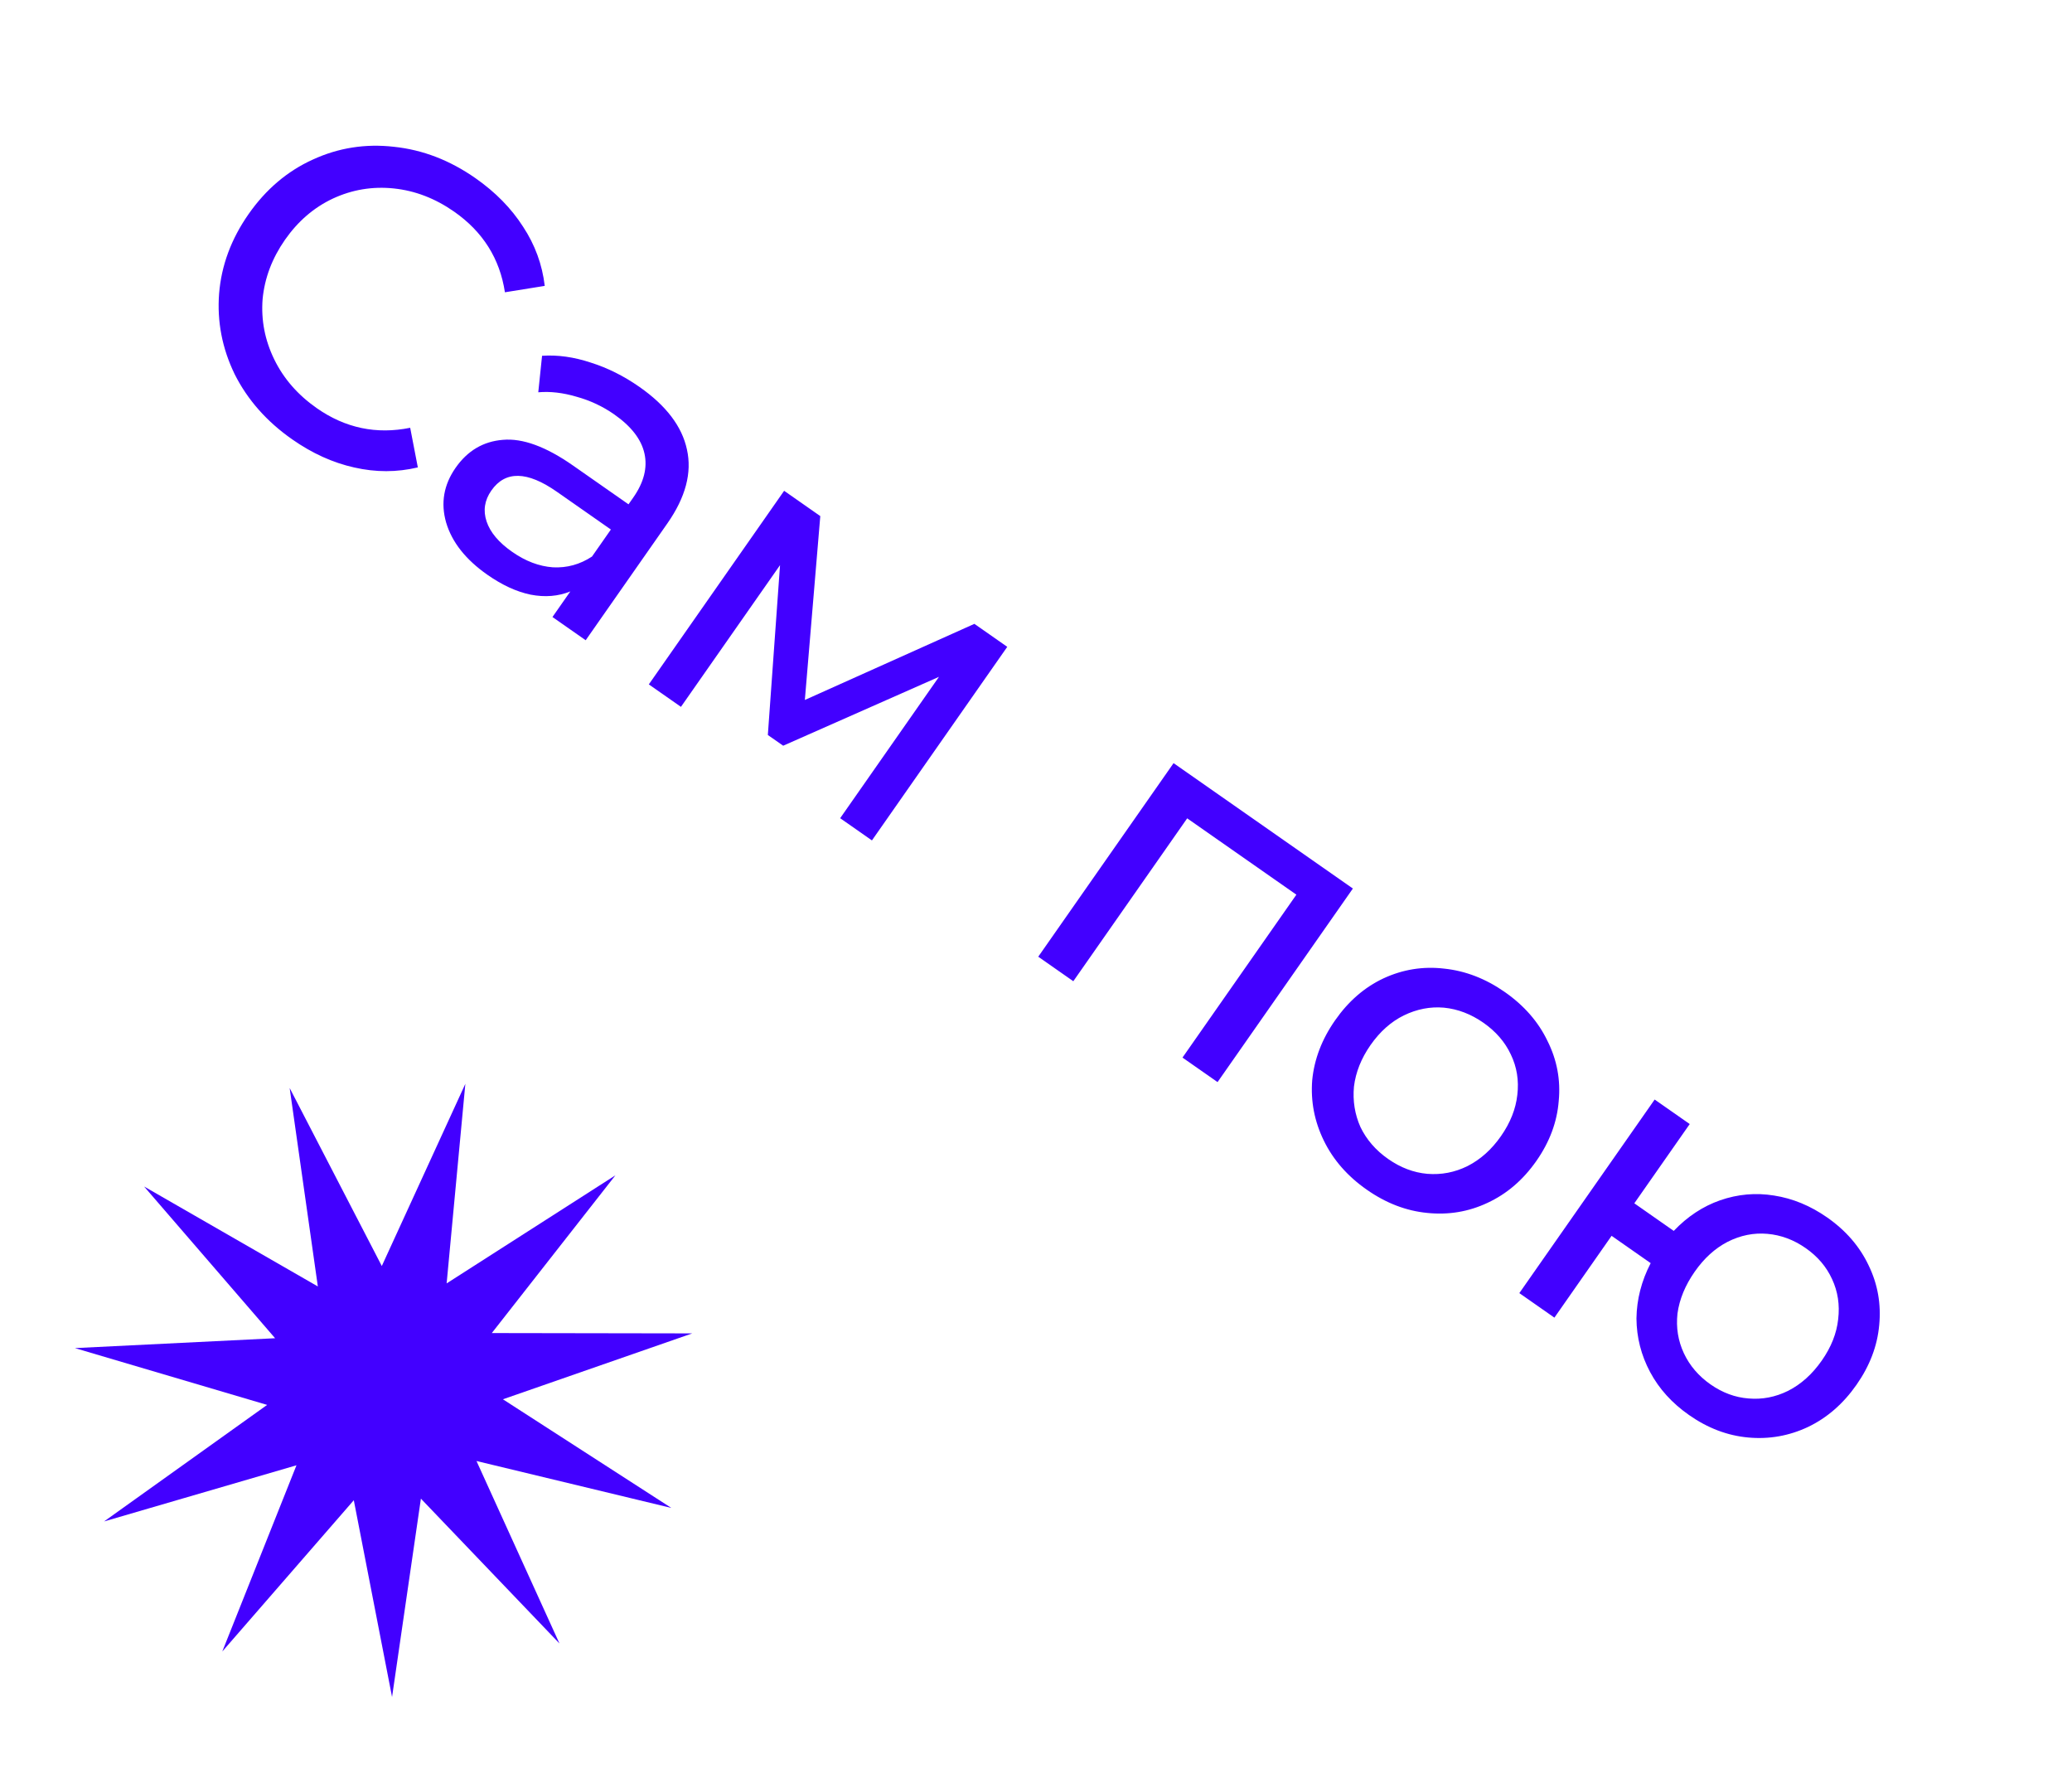
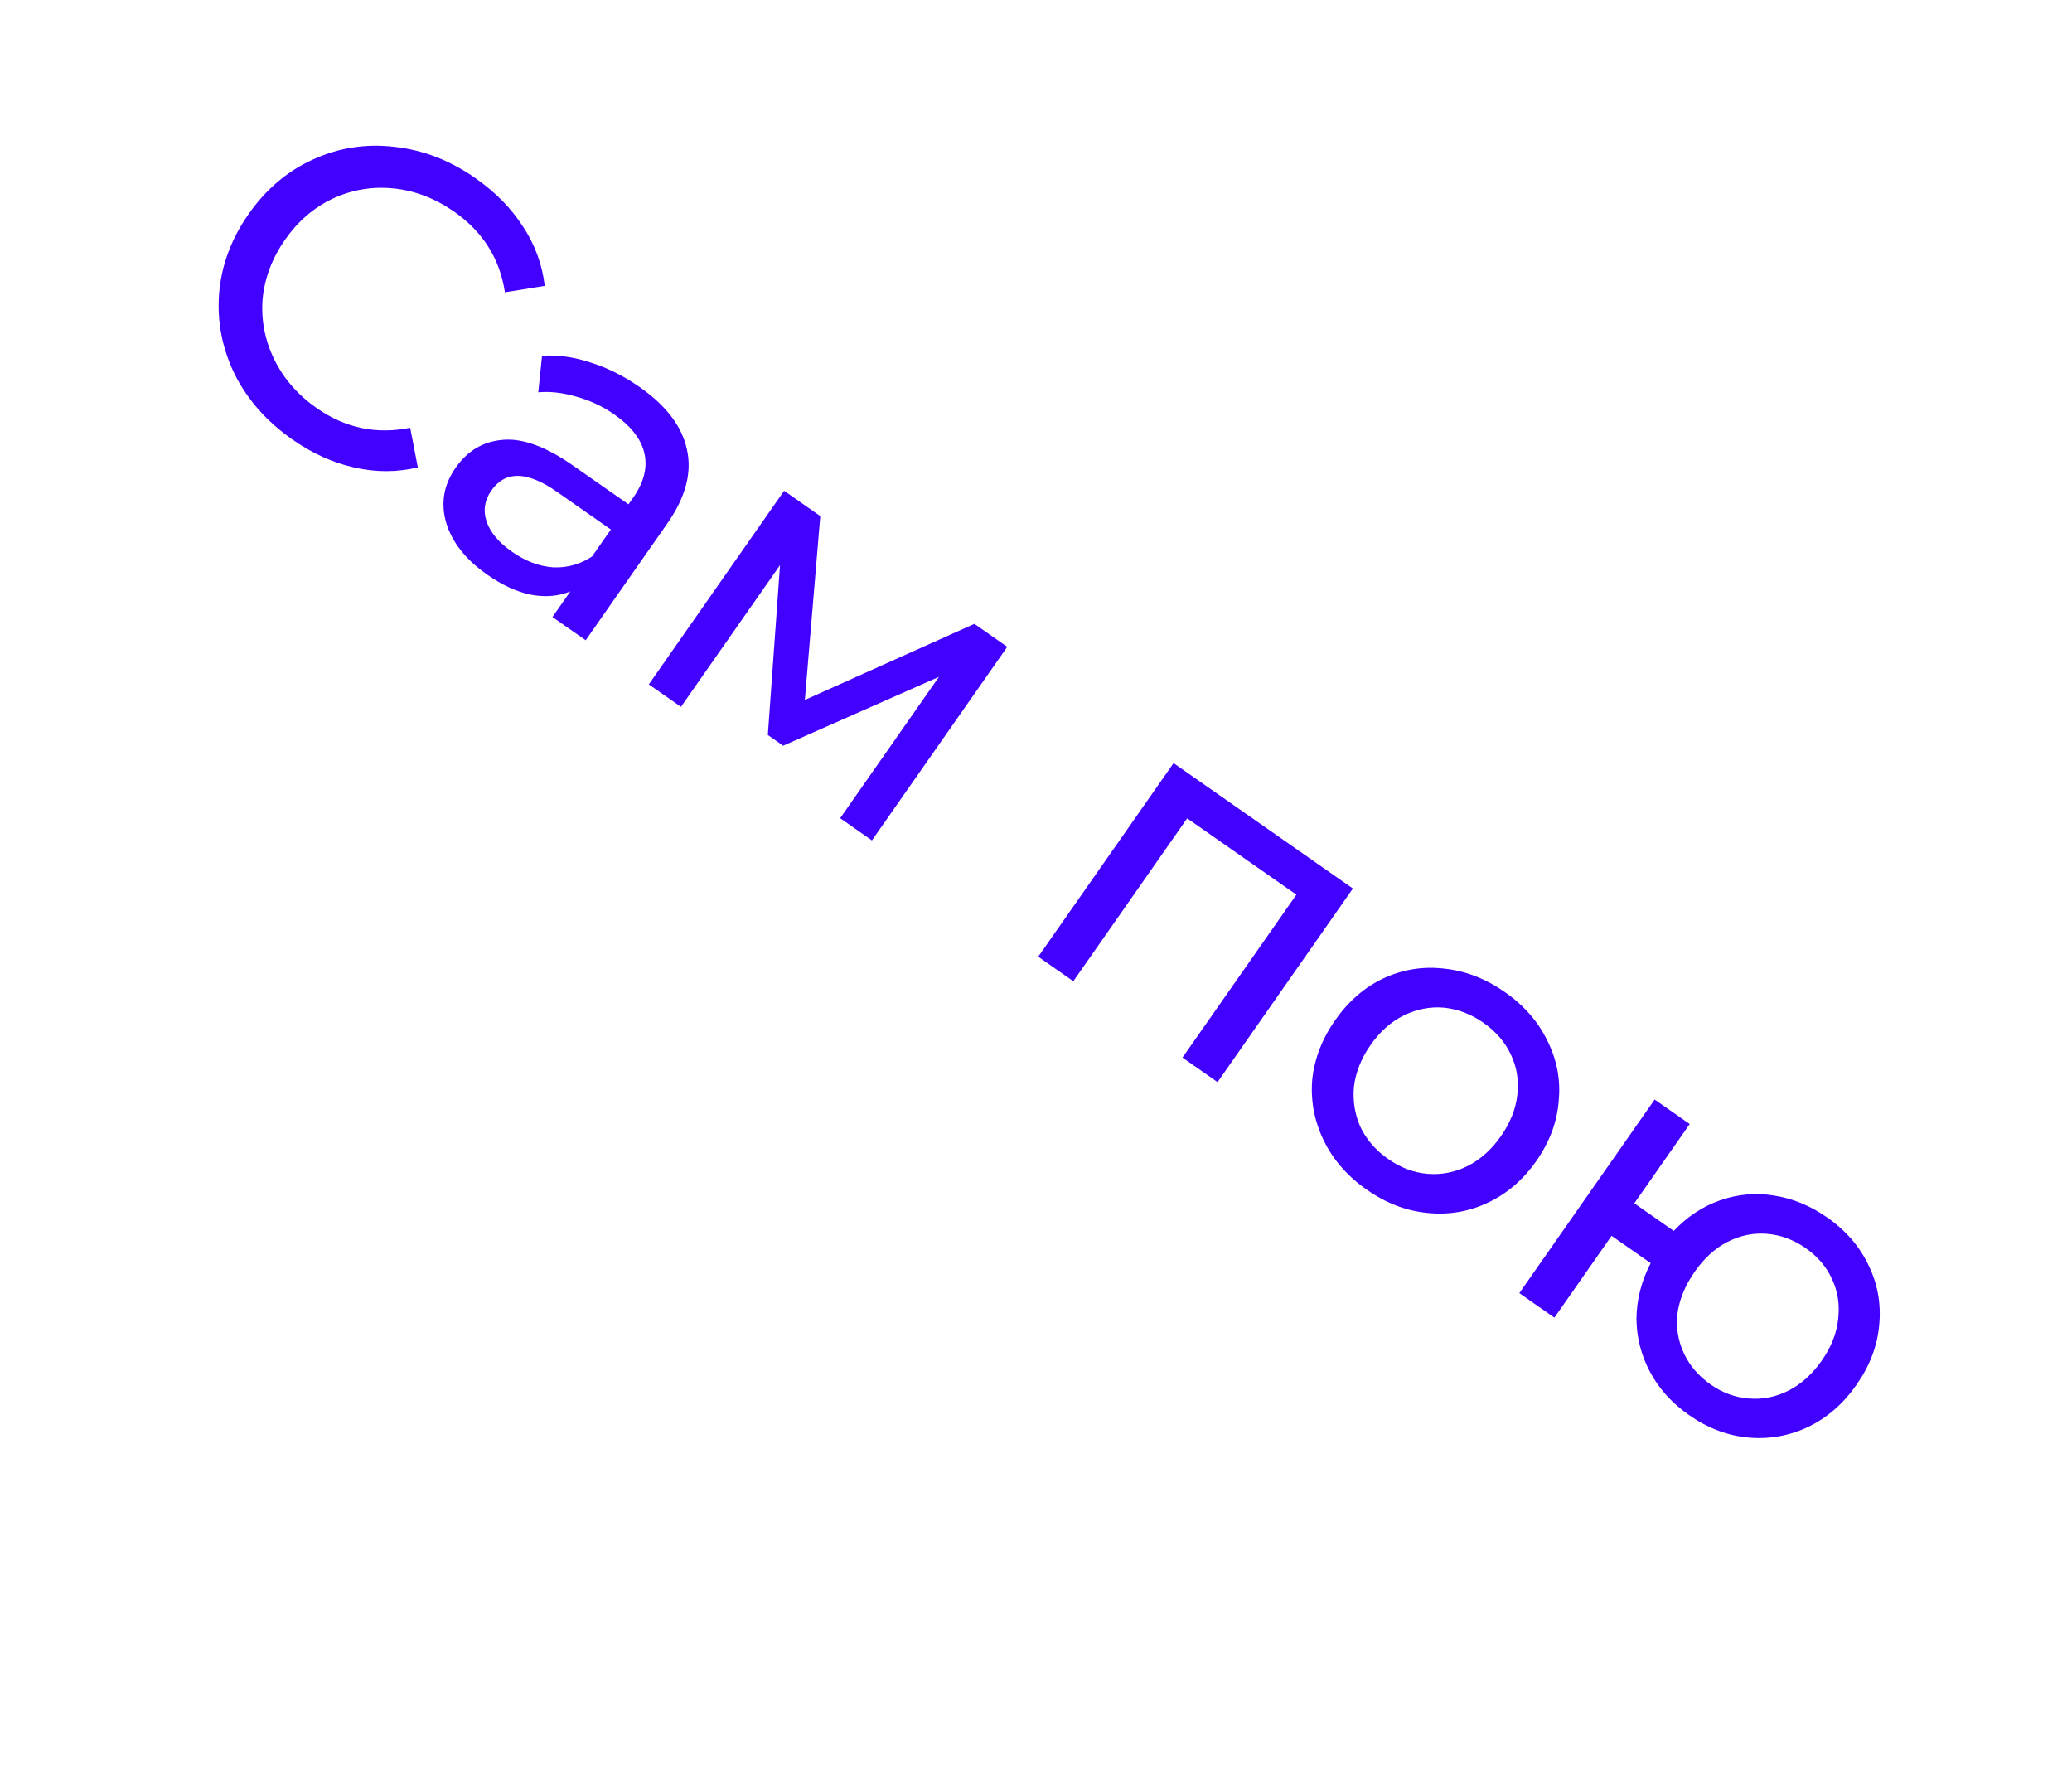
<svg xmlns="http://www.w3.org/2000/svg" width="93" height="80" viewBox="0 0 93 80" fill="none">
  <path d="M13.117 19.719C11.97 18.917 11.108 17.94 10.53 16.788C9.971 15.632 9.739 14.429 9.834 13.177C9.936 11.914 10.376 10.726 11.155 9.611C11.935 8.496 12.896 7.68 14.039 7.162C15.19 6.632 16.406 6.441 17.686 6.588C18.974 6.723 20.192 7.193 21.339 7.995C22.235 8.621 22.948 9.347 23.477 10.173C24.014 10.987 24.338 11.873 24.45 12.83L22.663 13.117C22.434 11.607 21.674 10.401 20.385 9.499C19.532 8.903 18.628 8.556 17.673 8.457C16.717 8.358 15.805 8.51 14.938 8.913C14.09 9.312 13.375 9.927 12.794 10.757C12.214 11.588 11.878 12.475 11.787 13.42C11.714 14.362 11.888 15.264 12.309 16.128C12.73 16.992 13.367 17.722 14.219 18.318C15.498 19.212 16.895 19.505 18.411 19.198L18.754 20.976C17.817 21.199 16.865 21.201 15.897 20.979C14.94 20.766 14.013 20.346 13.117 19.719ZM28.698 17.362C29.901 18.202 30.612 19.139 30.833 20.172C31.066 21.213 30.773 22.318 29.955 23.488L26.288 28.733L24.797 27.69L25.599 26.542C25.054 26.763 24.459 26.811 23.814 26.686C23.189 26.557 22.542 26.26 21.876 25.794C20.903 25.114 20.286 24.333 20.024 23.45C19.774 22.576 19.916 21.756 20.451 20.991C20.986 20.226 21.692 19.809 22.57 19.739C23.456 19.659 24.506 20.043 25.718 20.891L28.21 22.633L28.428 22.322C28.901 21.644 29.067 20.988 28.926 20.352C28.785 19.716 28.332 19.131 27.567 18.596C27.053 18.237 26.49 17.973 25.876 17.804C25.269 17.624 24.698 17.558 24.16 17.605L24.33 15.967C25.03 15.919 25.756 16.021 26.509 16.27C27.269 16.509 27.999 16.873 28.698 17.362ZM22.986 24.764C23.587 25.185 24.198 25.416 24.818 25.46C25.446 25.492 26.031 25.331 26.571 24.977L27.419 23.764L24.993 22.068C23.66 21.136 22.68 21.118 22.054 22.014C21.748 22.451 21.677 22.914 21.84 23.402C22.003 23.89 22.385 24.344 22.986 24.764ZM45.21 29.029L39.136 37.716L37.71 36.719L42.145 30.375L35.153 33.466L34.464 32.985L35.011 25.363L30.564 31.722L29.122 30.714L35.195 22.026L36.818 23.161L36.125 31.413L43.735 27.997L45.21 29.029ZM60.723 39.875L54.649 48.562L53.075 47.462L58.187 40.151L53.286 36.725L48.175 44.035L46.601 42.935L52.675 34.248L60.723 39.875ZM61.346 53.39C60.482 52.787 59.84 52.053 59.419 51.189C58.998 50.326 58.824 49.423 58.897 48.481C58.988 47.536 59.331 46.638 59.928 45.785C60.523 44.933 61.246 44.307 62.094 43.908C62.961 43.506 63.869 43.359 64.817 43.469C65.773 43.568 66.682 43.919 67.546 44.523C68.409 45.127 69.046 45.856 69.456 46.712C69.884 47.565 70.053 48.464 69.962 49.409C69.889 50.351 69.555 51.248 68.959 52.1C68.363 52.952 67.632 53.58 66.764 53.982C65.916 54.381 65.014 54.532 64.058 54.433C63.113 54.341 62.209 53.994 61.346 53.39ZM62.308 52.014C62.866 52.403 63.451 52.625 64.064 52.679C64.695 52.73 65.297 52.614 65.869 52.331C66.449 52.037 66.949 51.589 67.369 50.988C67.789 50.387 68.034 49.77 68.104 49.135C68.181 48.489 68.083 47.884 67.811 47.32C67.55 46.763 67.14 46.289 66.583 45.9C66.026 45.51 65.435 45.284 64.811 45.222C64.199 45.168 63.597 45.284 63.006 45.571C62.434 45.854 61.938 46.296 61.517 46.897C61.097 47.498 60.849 48.121 60.771 48.767C60.713 49.409 60.81 50.014 61.064 50.582C61.336 51.147 61.751 51.624 62.308 52.014ZM82.013 54.638C82.854 55.226 83.474 55.945 83.874 56.793C84.28 57.631 84.438 58.522 84.347 59.467C84.263 60.401 83.924 61.294 83.328 62.146C82.732 62.999 82.006 63.63 81.15 64.04C80.301 64.439 79.41 64.597 78.476 64.513C77.542 64.43 76.654 64.094 75.813 63.505C75.048 62.971 74.465 62.327 74.064 61.575C73.662 60.822 73.458 60.021 73.451 59.17C73.463 58.316 73.675 57.488 74.089 56.687L72.335 55.461L69.768 59.133L68.194 58.032L74.268 49.345L75.842 50.445L73.355 54.002L75.125 55.24C75.739 54.595 76.433 54.137 77.208 53.866C78.002 53.591 78.808 53.52 79.627 53.653C80.463 53.782 81.259 54.111 82.013 54.638ZM76.775 62.129C77.311 62.503 77.879 62.714 78.481 62.76C79.094 62.814 79.687 62.7 80.259 62.417C80.839 62.123 81.343 61.669 81.77 61.058C82.191 60.457 82.436 59.839 82.505 59.204C82.582 58.558 82.49 57.957 82.229 57.4C81.978 56.851 81.585 56.389 81.05 56.015C80.515 55.64 79.941 55.426 79.328 55.372C78.715 55.318 78.118 55.438 77.539 55.732C76.977 56.023 76.487 56.468 76.067 57.069C75.639 57.681 75.381 58.306 75.293 58.944C75.223 59.579 75.319 60.175 75.58 60.732C75.842 61.289 76.24 61.754 76.775 62.129Z" fill="#4200FF" />
-   <path d="M20.887 48.639L20.047 57.596L27.623 52.745L22.074 59.825L31.07 59.84L22.573 62.797L30.133 67.673L21.387 65.567L25.111 73.756L18.892 67.256L17.597 76.158L15.88 67.327L9.977 74.116L13.307 65.759L4.671 68.279L11.99 63.049L3.363 60.5L12.348 60.057L6.468 53.248L14.266 57.733L13.001 48.827L17.137 56.816L20.887 48.639Z" fill="#4200FF" />
</svg>